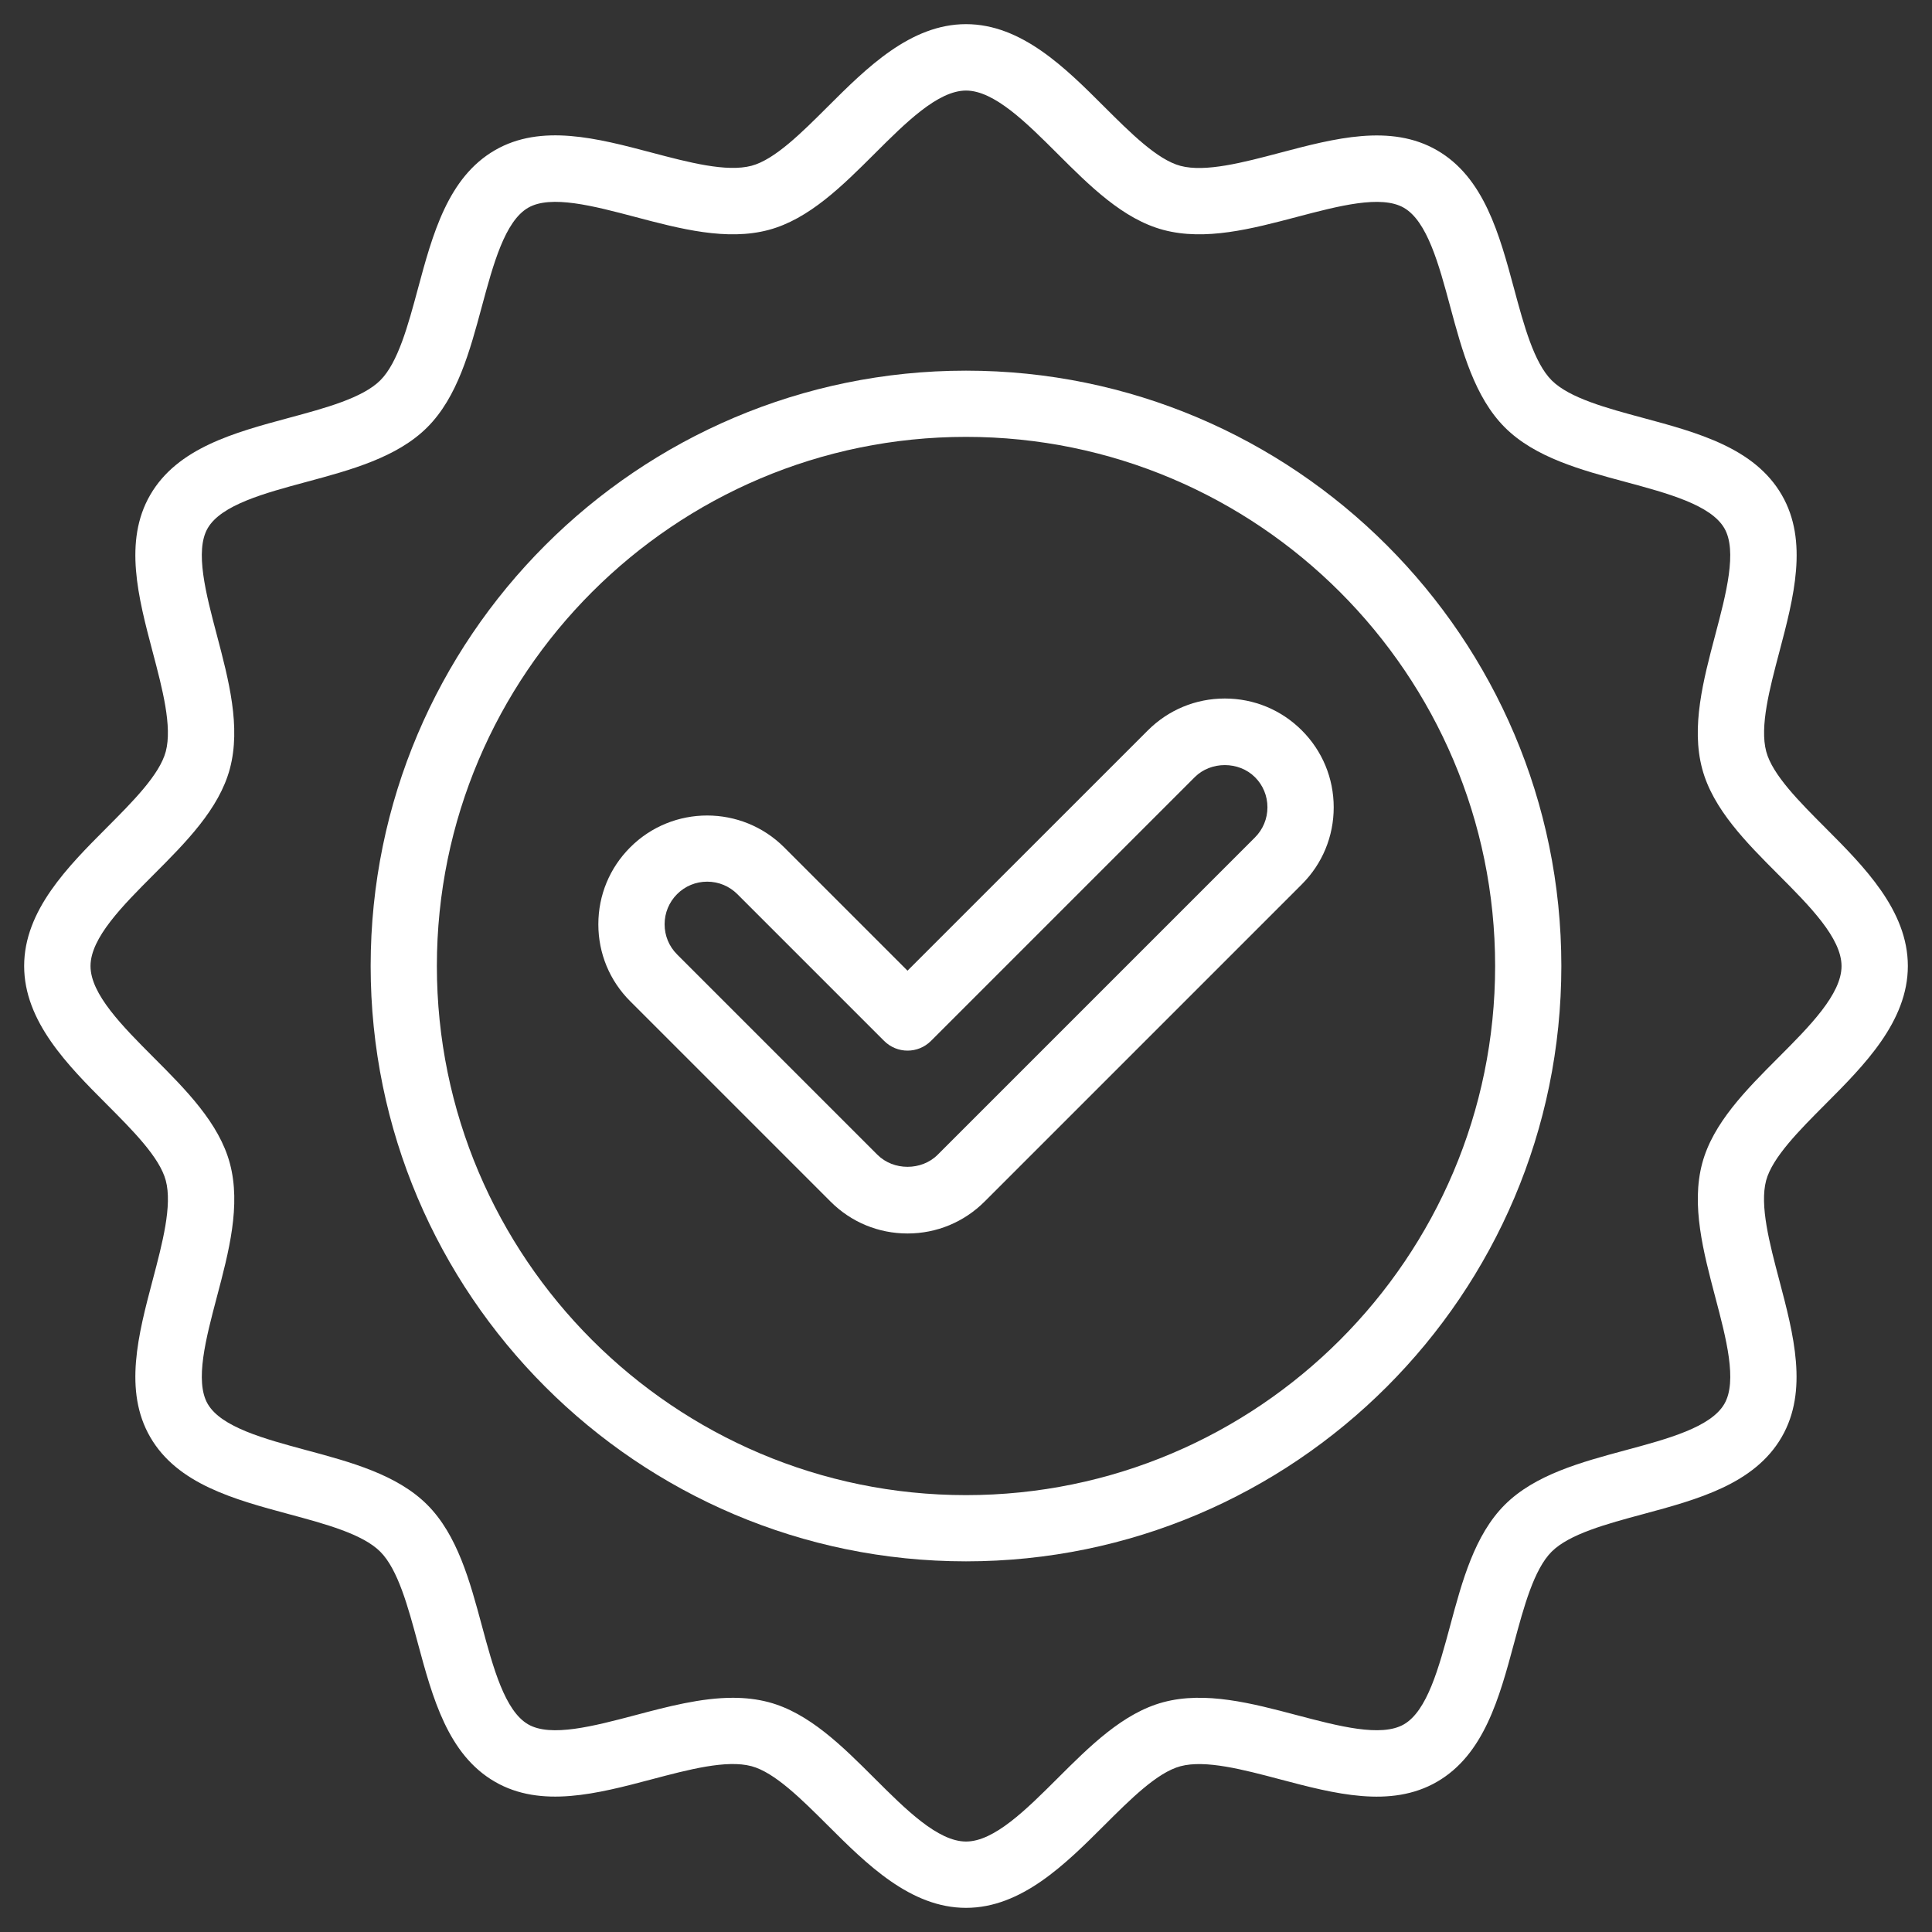
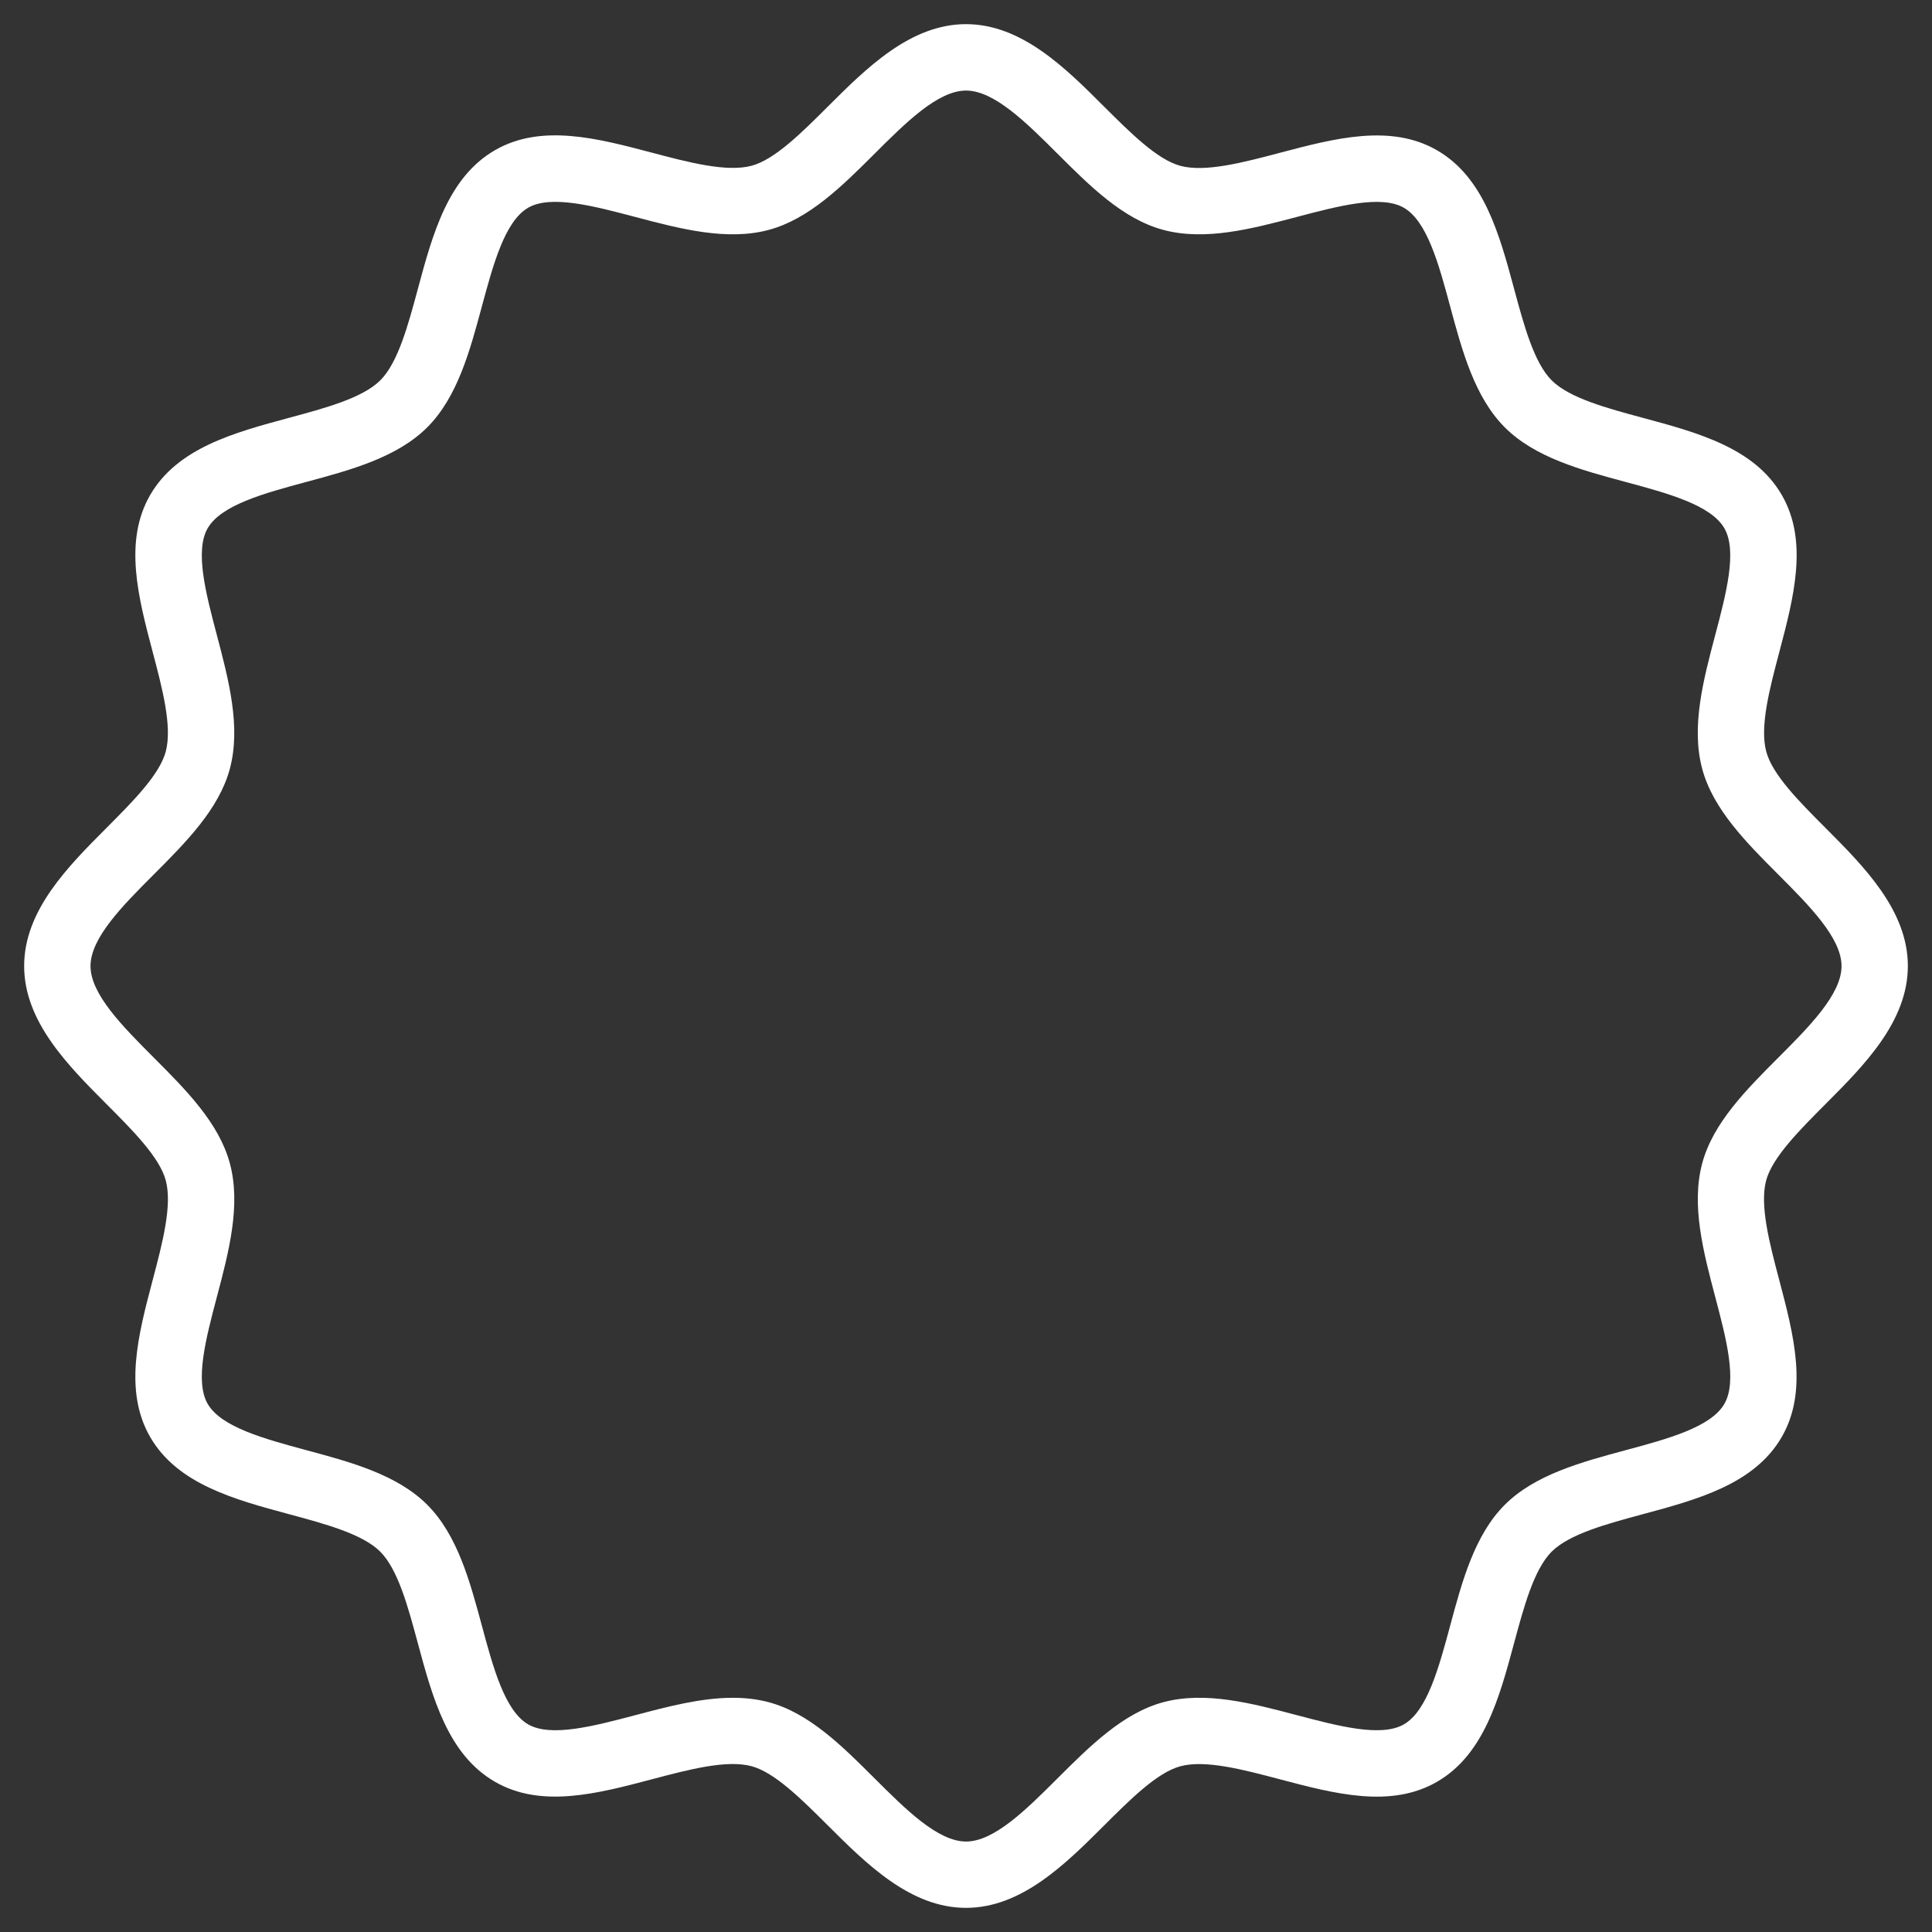
<svg xmlns="http://www.w3.org/2000/svg" version="1.1" id="Layer_1" x="0px" y="0px" viewBox="0 0 400 400" style="enable-background:new 0 0 400 400;" xml:space="preserve">
  <rect x="0" y="0" width="400" height="400" fill="#333333" stroke="none" />
  <style type="text/css">
	.st0{fill:#FFFFFF;}
</style>
  <g>
    <g>
-       <path class="st0" d="M200,76.74c-67.97,0-123.26,55.3-123.26,123.26S132.03,323.26,200,323.26S323.26,267.97,323.26,200    S267.97,76.74,200,76.74z M200,309.55c-60.4,0-109.55-49.14-109.55-109.55S139.6,90.45,200,90.45    c60.41,0,109.55,49.14,109.55,109.55S260.41,309.55,200,309.55z" />
      <path class="st0" d="M377.91,228.63C385.92,220.6,395,211.51,395,200s-9.08-20.6-17.09-28.63c-5.39-5.4-10.95-10.97-12.23-15.77    c-1.38-5.16,0.7-13.01,2.71-20.61c2.98-11.27,6.06-22.92,0.51-32.51c-5.63-9.73-17.37-12.9-28.73-15.96    c-7.5-2.02-15.25-4.11-18.91-7.77c-3.66-3.66-5.75-11.41-7.77-18.91c-3.06-11.35-6.23-23.09-15.96-28.72    c-9.59-5.55-21.25-2.47-32.52,0.51c-7.6,2.01-15.46,4.08-20.61,2.71c-4.8-1.28-10.37-6.85-15.77-12.23C220.6,14.08,211.51,5,200,5    c-11.5,0-20.6,9.08-28.63,17.09c-5.4,5.39-10.97,10.95-15.77,12.23c-5.16,1.37-13.02-0.7-20.62-2.71    c-11.27-2.98-22.92-6.06-32.51-0.51c-9.73,5.63-12.9,17.37-15.96,28.73c-2.02,7.5-4.11,15.26-7.77,18.91    c-3.66,3.66-11.41,5.75-18.91,7.77c-11.35,3.06-23.09,6.23-28.73,15.96c-5.55,9.58-2.47,21.24,0.51,32.51    c2.01,7.6,4.08,15.46,2.71,20.62c-1.28,4.8-6.85,10.37-12.23,15.77C14.08,179.4,5,188.49,5,200s9.08,20.6,17.09,28.63    c5.38,5.4,10.95,10.97,12.23,15.77c1.38,5.16-0.7,13.01-2.71,20.62c-2.98,11.27-6.06,22.92-0.51,32.51    c5.63,9.73,17.37,12.9,28.72,15.96c7.5,2.02,15.26,4.11,18.91,7.77c3.66,3.66,5.75,11.41,7.77,18.91    c3.06,11.35,6.23,23.09,15.96,28.72c9.58,5.55,21.24,2.47,32.51-0.51c7.6-2.01,15.45-4.09,20.62-2.71    c4.8,1.28,10.37,6.85,15.77,12.23C179.4,385.92,188.49,395,200,395c11.51,0,20.6-9.08,28.63-17.09    c5.4-5.39,10.97-10.95,15.77-12.23c5.15-1.38,13.02,0.7,20.61,2.71c11.27,2.98,22.92,6.06,32.51,0.51    c9.73-5.63,12.9-17.37,15.96-28.73c2.02-7.5,4.11-15.25,7.77-18.91c3.66-3.66,11.41-5.75,18.91-7.77    c11.35-3.06,23.09-6.23,28.72-15.96c5.55-9.59,2.47-21.24-0.51-32.52c-2.01-7.6-4.08-15.46-2.71-20.61    C366.96,239.61,372.53,234.03,377.91,228.63z M355.12,268.52c2.27,8.58,4.61,17.45,1.89,22.14c-2.79,4.83-11.76,7.25-20.42,9.58    c-9.24,2.49-18.79,5.07-25.04,11.31c-6.25,6.25-8.83,15.8-11.31,25.04c-2.34,8.67-4.75,17.63-9.58,20.42    c-4.7,2.71-13.56,0.36-22.14-1.9c-9.33-2.47-18.98-5.01-27.66-2.69c-8.34,2.23-15.24,9.11-21.91,15.77    c-6.45,6.43-13.11,13.08-18.94,13.08c-5.83,0-12.5-6.65-18.94-13.08c-6.67-6.66-13.57-13.55-21.92-15.77    c-2.41-0.64-4.89-0.91-7.42-0.91c-6.59,0-13.5,1.82-20.24,3.61c-8.58,2.26-17.46,4.6-22.14,1.89c-4.83-2.79-7.25-11.76-9.58-20.42    c-2.49-9.24-5.07-18.79-11.31-25.04c-6.25-6.25-15.8-8.83-25.04-11.31c-8.66-2.34-17.62-4.75-20.42-9.58    c-2.71-4.69-0.37-13.56,1.9-22.14c2.47-9.33,5.02-18.98,2.69-27.66c-2.23-8.34-9.11-15.24-15.77-21.91    c-6.43-6.45-13.08-13.11-13.08-18.94s6.65-12.5,13.08-18.94c6.66-6.67,13.54-13.57,15.77-21.91c2.32-8.68-0.23-18.33-2.69-27.67    c-2.27-8.58-4.61-17.45-1.9-22.13c2.8-4.83,11.76-7.25,20.42-9.58c9.24-2.49,18.79-5.07,25.04-11.31    c6.25-6.25,8.82-15.8,11.31-25.04c2.34-8.67,4.75-17.63,9.58-20.42c4.68-2.71,13.55-0.37,22.14,1.9    c9.33,2.47,18.99,5.01,27.66,2.69c8.34-2.23,15.24-9.11,21.92-15.77c6.44-6.43,13.11-13.08,18.94-13.08    c5.83,0,12.5,6.65,18.94,13.08c6.67,6.66,13.57,13.55,21.91,15.77c8.68,2.32,18.33-0.23,27.66-2.69    c8.58-2.26,17.45-4.61,22.14-1.89c4.83,2.79,7.25,11.76,9.58,20.42c2.49,9.24,5.07,18.79,11.31,25.04    c6.25,6.25,15.8,8.83,25.04,11.31c8.67,2.34,17.63,4.75,20.42,9.58c2.71,4.69,0.37,13.56-1.9,22.14    c-2.47,9.33-5.01,18.98-2.69,27.66c2.23,8.34,9.11,15.24,15.77,21.91c6.43,6.45,13.08,13.11,13.08,18.94s-6.65,12.5-13.08,18.94    c-6.66,6.67-13.55,13.57-15.77,21.91C350.11,249.53,352.66,259.18,355.12,268.52z" />
-       <path class="st0" d="M253.58,144.62c-6.02,0-11.68,2.35-15.93,6.6l-49.76,49.75l-25.54-25.54c-8.79-8.78-23.09-8.79-31.87,0    c-4.26,4.26-6.6,9.91-6.6,15.94c0,6.02,2.34,11.68,6.6,15.93l41.48,41.48c4.26,4.26,9.92,6.6,15.94,6.6    c6.02,0,11.68-2.35,15.94-6.6l65.69-65.69c4.26-4.26,6.6-9.92,6.6-15.94c0-6.02-2.35-11.68-6.6-15.93    C265.27,146.96,259.61,144.62,253.58,144.62z M259.82,173.39l-65.69,65.69c-3.33,3.33-9.14,3.33-12.47,0l-41.48-41.48    c-1.67-1.67-2.58-3.88-2.58-6.24s0.92-4.57,2.58-6.24c1.67-1.67,3.88-2.58,6.24-2.58c2.36,0,4.57,0.92,6.24,2.58l30.39,30.39    c2.68,2.68,7.02,2.68,9.7,0l54.61-54.61c3.33-3.33,9.13-3.33,12.47,0.01c1.67,1.66,2.58,3.88,2.58,6.23    S261.49,171.72,259.82,173.39z" />
    </g>
  </g>
</svg>